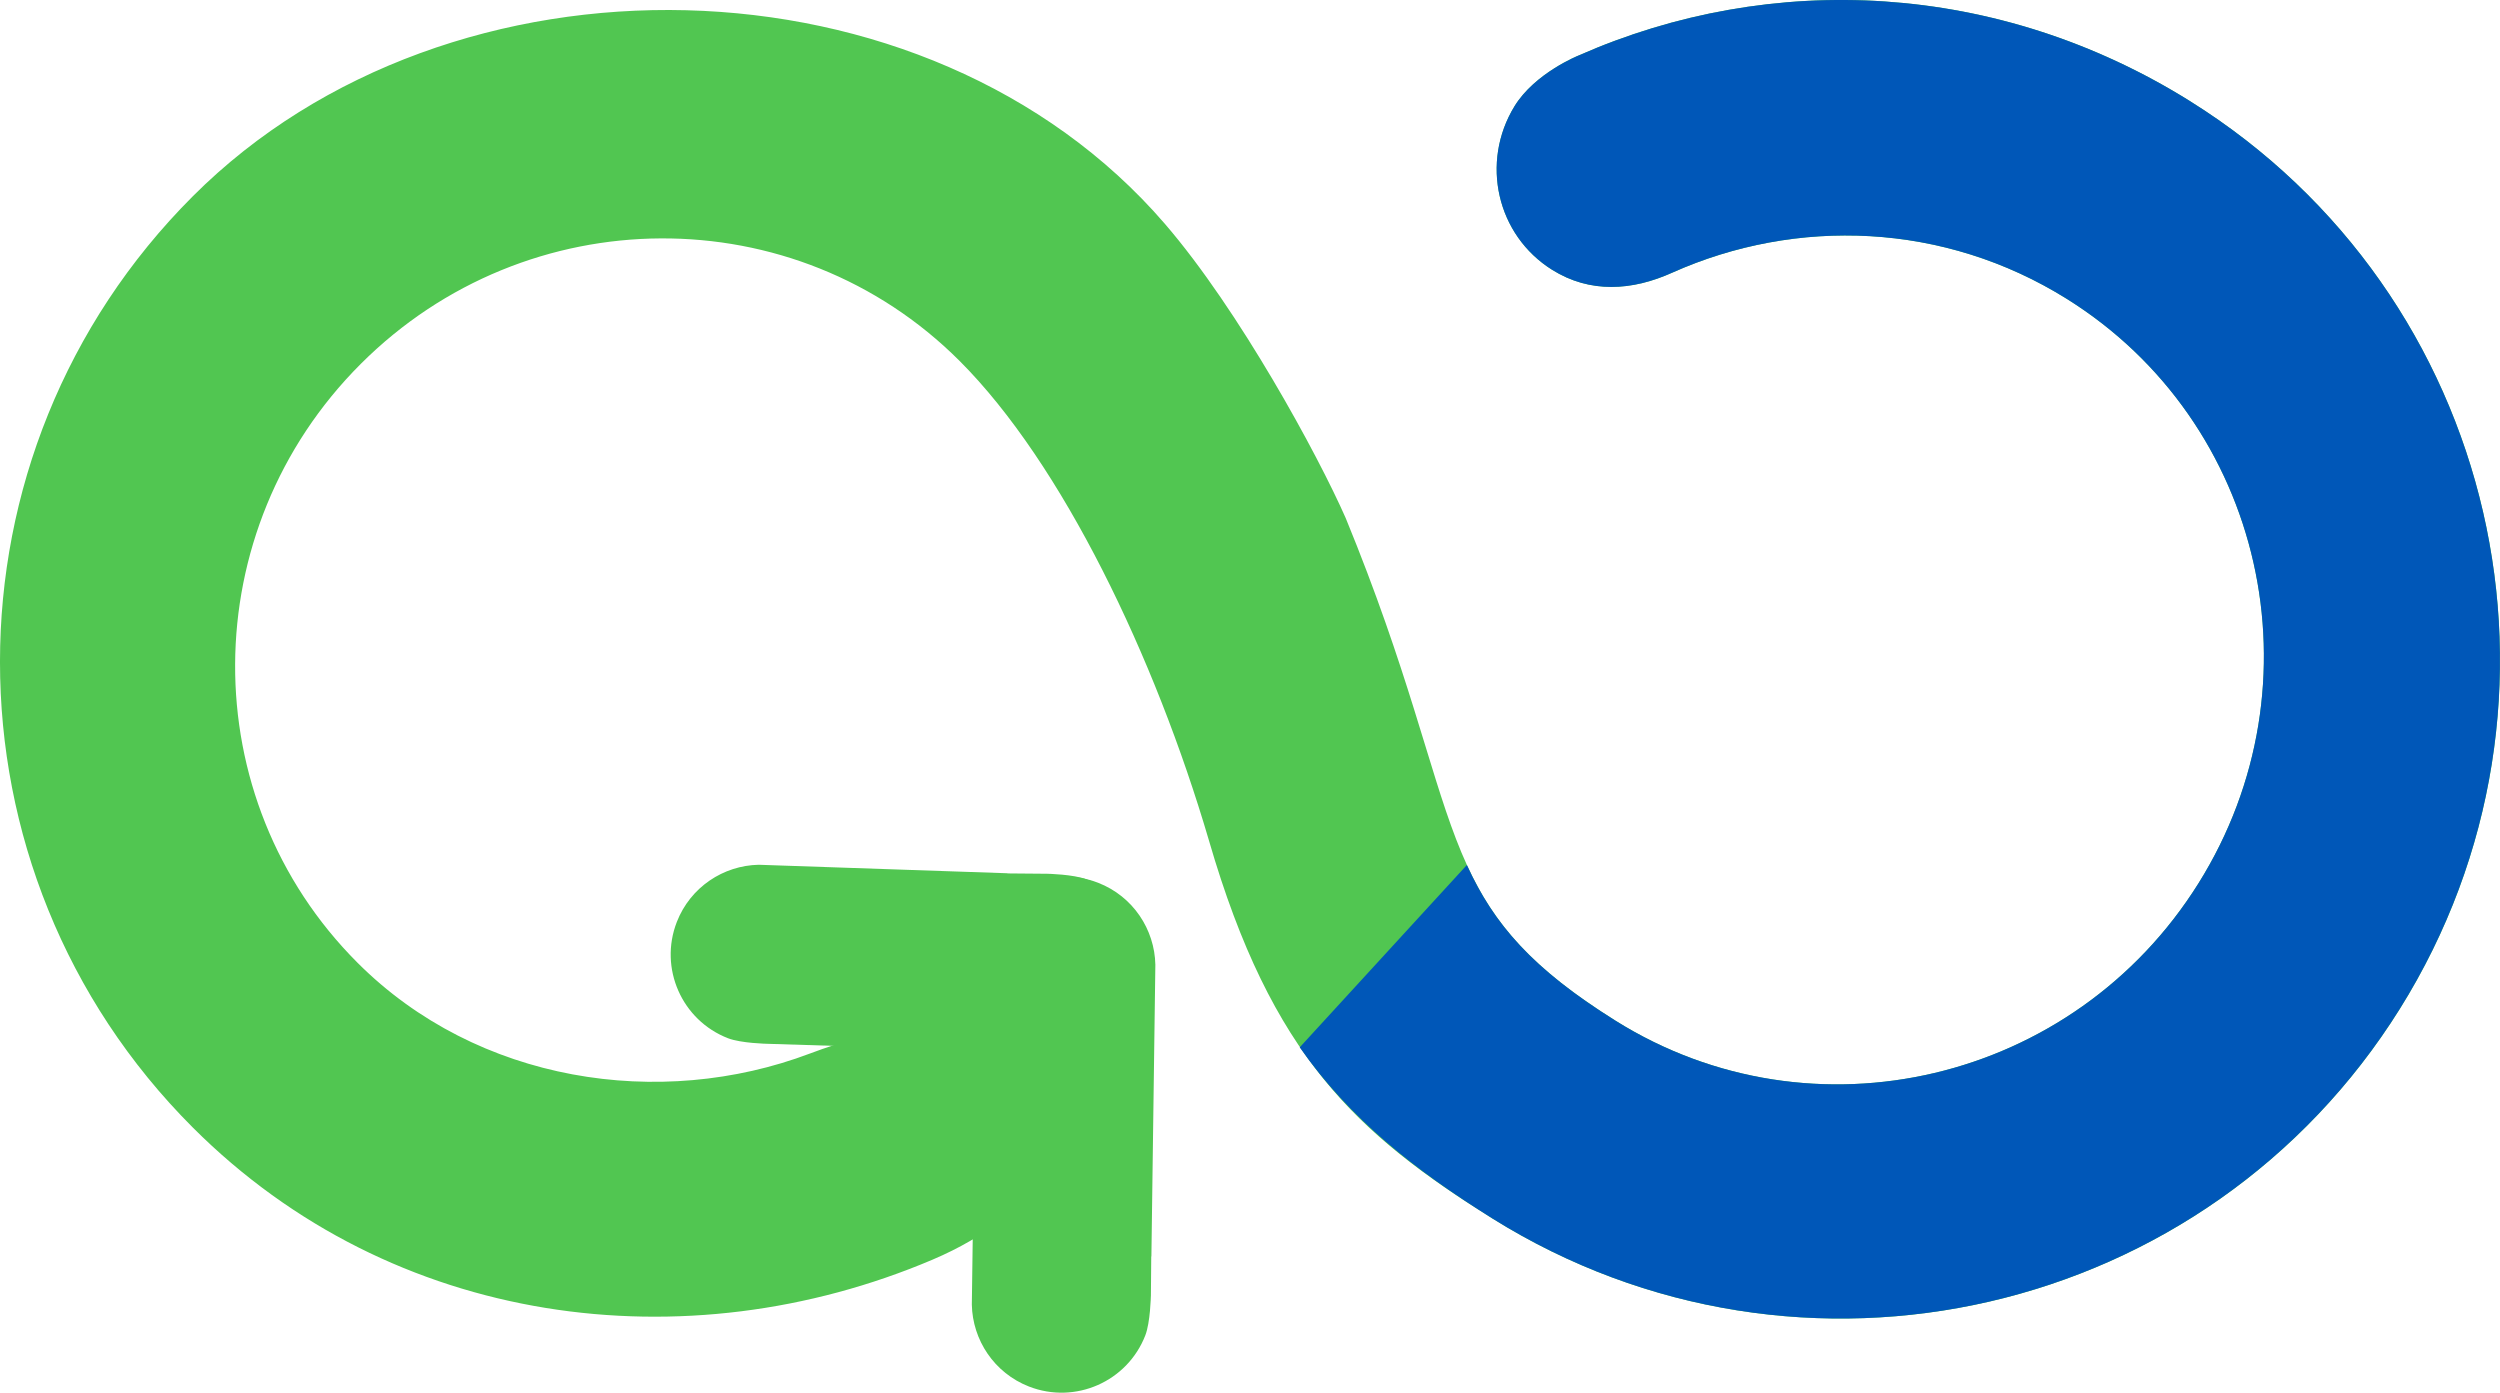
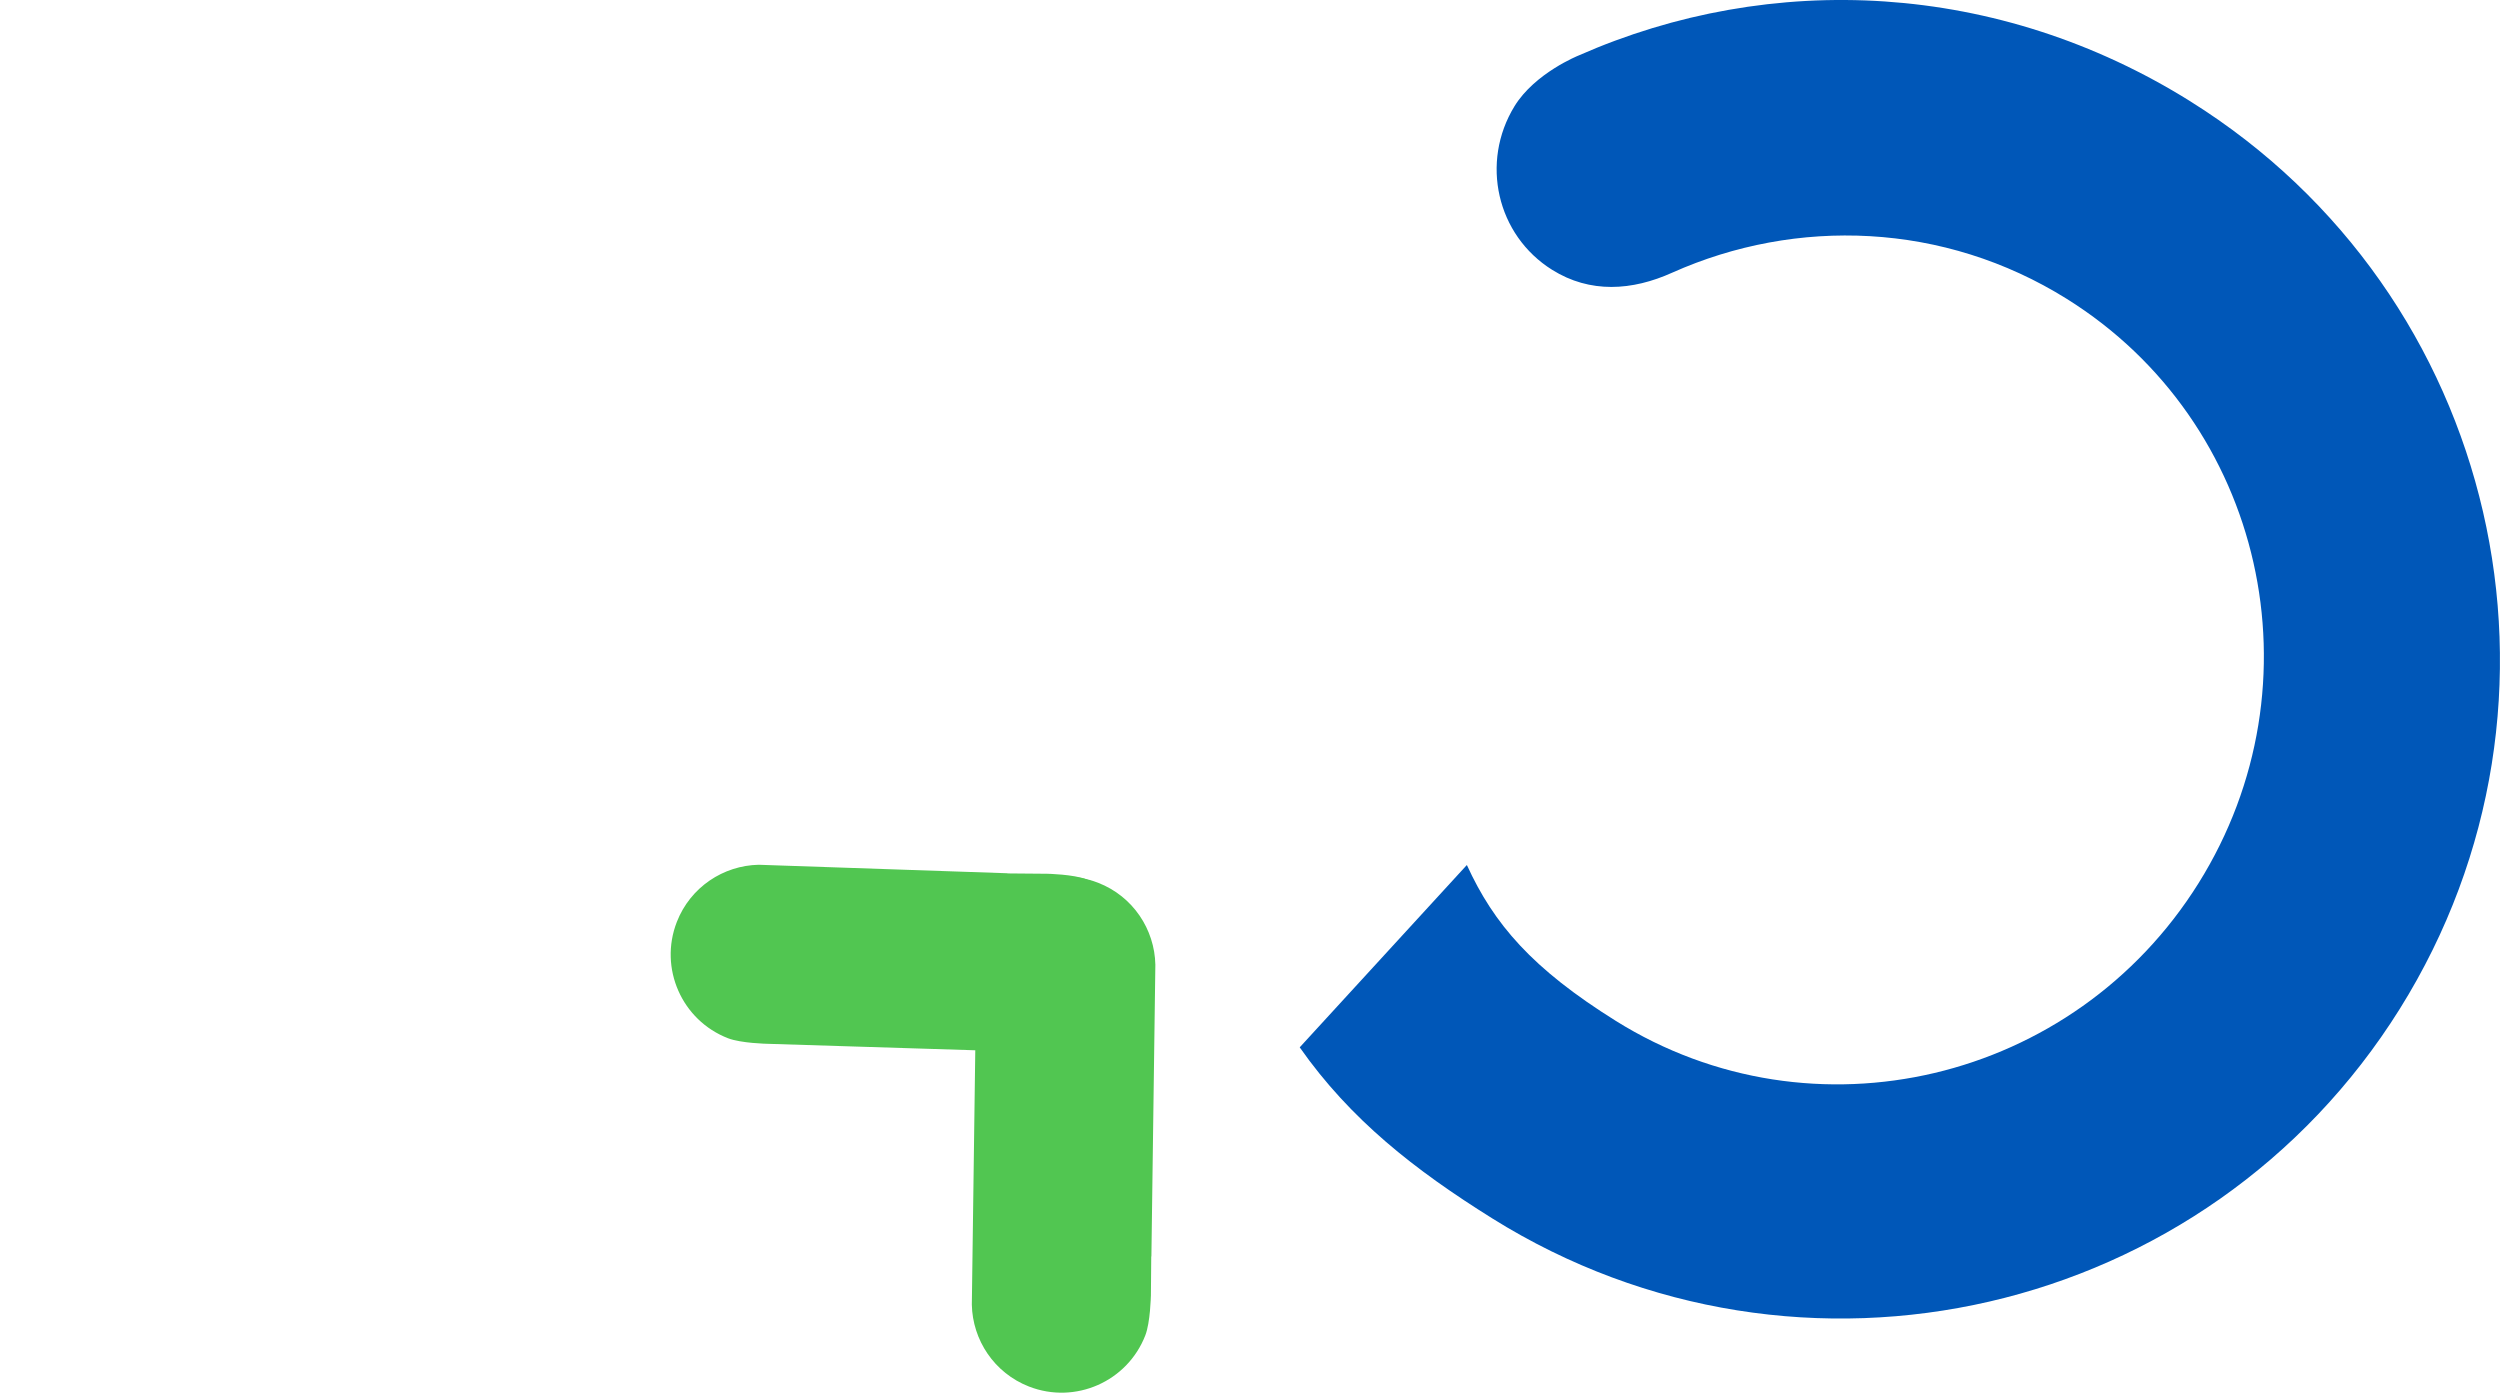
<svg xmlns="http://www.w3.org/2000/svg" id="Laag_1" data-name="Laag 1" viewBox="0 0 656.16 365.52">
  <defs>
    <style>
      .cls-1 {
        fill: #51c651;
      }

      .cls-1, .cls-2 {
        stroke-width: 0px;
      }

      .cls-2 {
        fill: #0057b8;
      }
    </style>
  </defs>
-   <path class="cls-1" d="m574.88,26.59c-50.46-31.53-109.93-34.35-160.56-12.02,0,0-11.46,4.57-16.82,13.33-8.98,14.68-4.68,33.81,9.91,42.93,9.93,6.21,20.97,5.5,31.53.72,32.54-14.53,71.27-13.27,103.54,6.9,51.79,32.36,67.28,101.02,34.58,153.34-32.7,52.33-101.19,68.51-152.98,36.14-50.11-31.31-38.03-51.87-70.87-131.93-7.29-16.57-27.95-54.6-47.46-77.24C243.43-13.56,118.14-16.02,50.63,51.49c-67.51,67.51-67.51,176.96,0,244.47,52.53,52.52,129.49,62.09,194.07,34.68,57.86-24.56,37.1-80.29-32.11-54.13-39.37,14.88-87.29,7.64-118.72-23.79-43.19-43.19-42.83-113.56.8-157.19,43.63-43.63,114-43.99,157.19-.8,26.91,26.91,51.28,77.62,65.46,125.92,16.43,56.58,38.81,76.93,74.35,99.14,80.96,50.59,187.61,25.97,238.2-54.99,50.59-80.96,25.97-187.61-54.99-238.2h0Z" />
  <path class="cls-1" d="m274.85,229.33l-10.42-.09v-.04l-65.29-2.23c-9.26.19-17.93,5.85-21.5,15.01-4.72,12.13,1.29,25.8,13.43,30.52,3.39,1.32,10.3,1.46,10.3,1.46l75.71,2.36c9.26-.19,17.93-5.84,21.5-15.01,4.72-12.13-1.29-25.8-13.43-30.52-3.39-1.32-10.3-1.46-10.3-1.46h0Z" />
  <path class="cls-1" d="m302.07,340.19l.09-10.42h.04l1.04-76.57c-.19-9.26-5.85-17.93-15.01-21.5-12.13-4.72-25.8,1.29-30.52,13.43-1.32,3.39-1.46,10.3-1.46,10.3l-1.18,86.99c.19,9.26,5.85,17.93,15.01,21.5,12.14,4.72,25.8-1.29,30.52-13.43,1.32-3.39,1.46-10.3,1.46-10.3h0Z" />
  <path class="cls-2" d="m574.88,26.59c-50.46-31.53-109.93-34.35-160.56-12.02,0,0-11.46,4.57-16.83,13.33-8.98,14.68-4.68,33.81,9.91,42.93,9.93,6.21,20.97,5.5,31.53.72,32.54-14.53,71.27-13.27,103.54,6.9,51.79,32.36,67.28,101.02,34.58,153.34-32.7,52.33-101.19,68.51-152.98,36.14-21.96-13.72-31.98-25.39-39.07-40.9l-43.87,47.86c13.31,18.97,30.17,32.17,50.53,44.89,80.96,50.59,187.61,25.97,238.2-54.99,50.59-80.96,25.97-187.61-54.99-238.2h0Z" />
</svg>